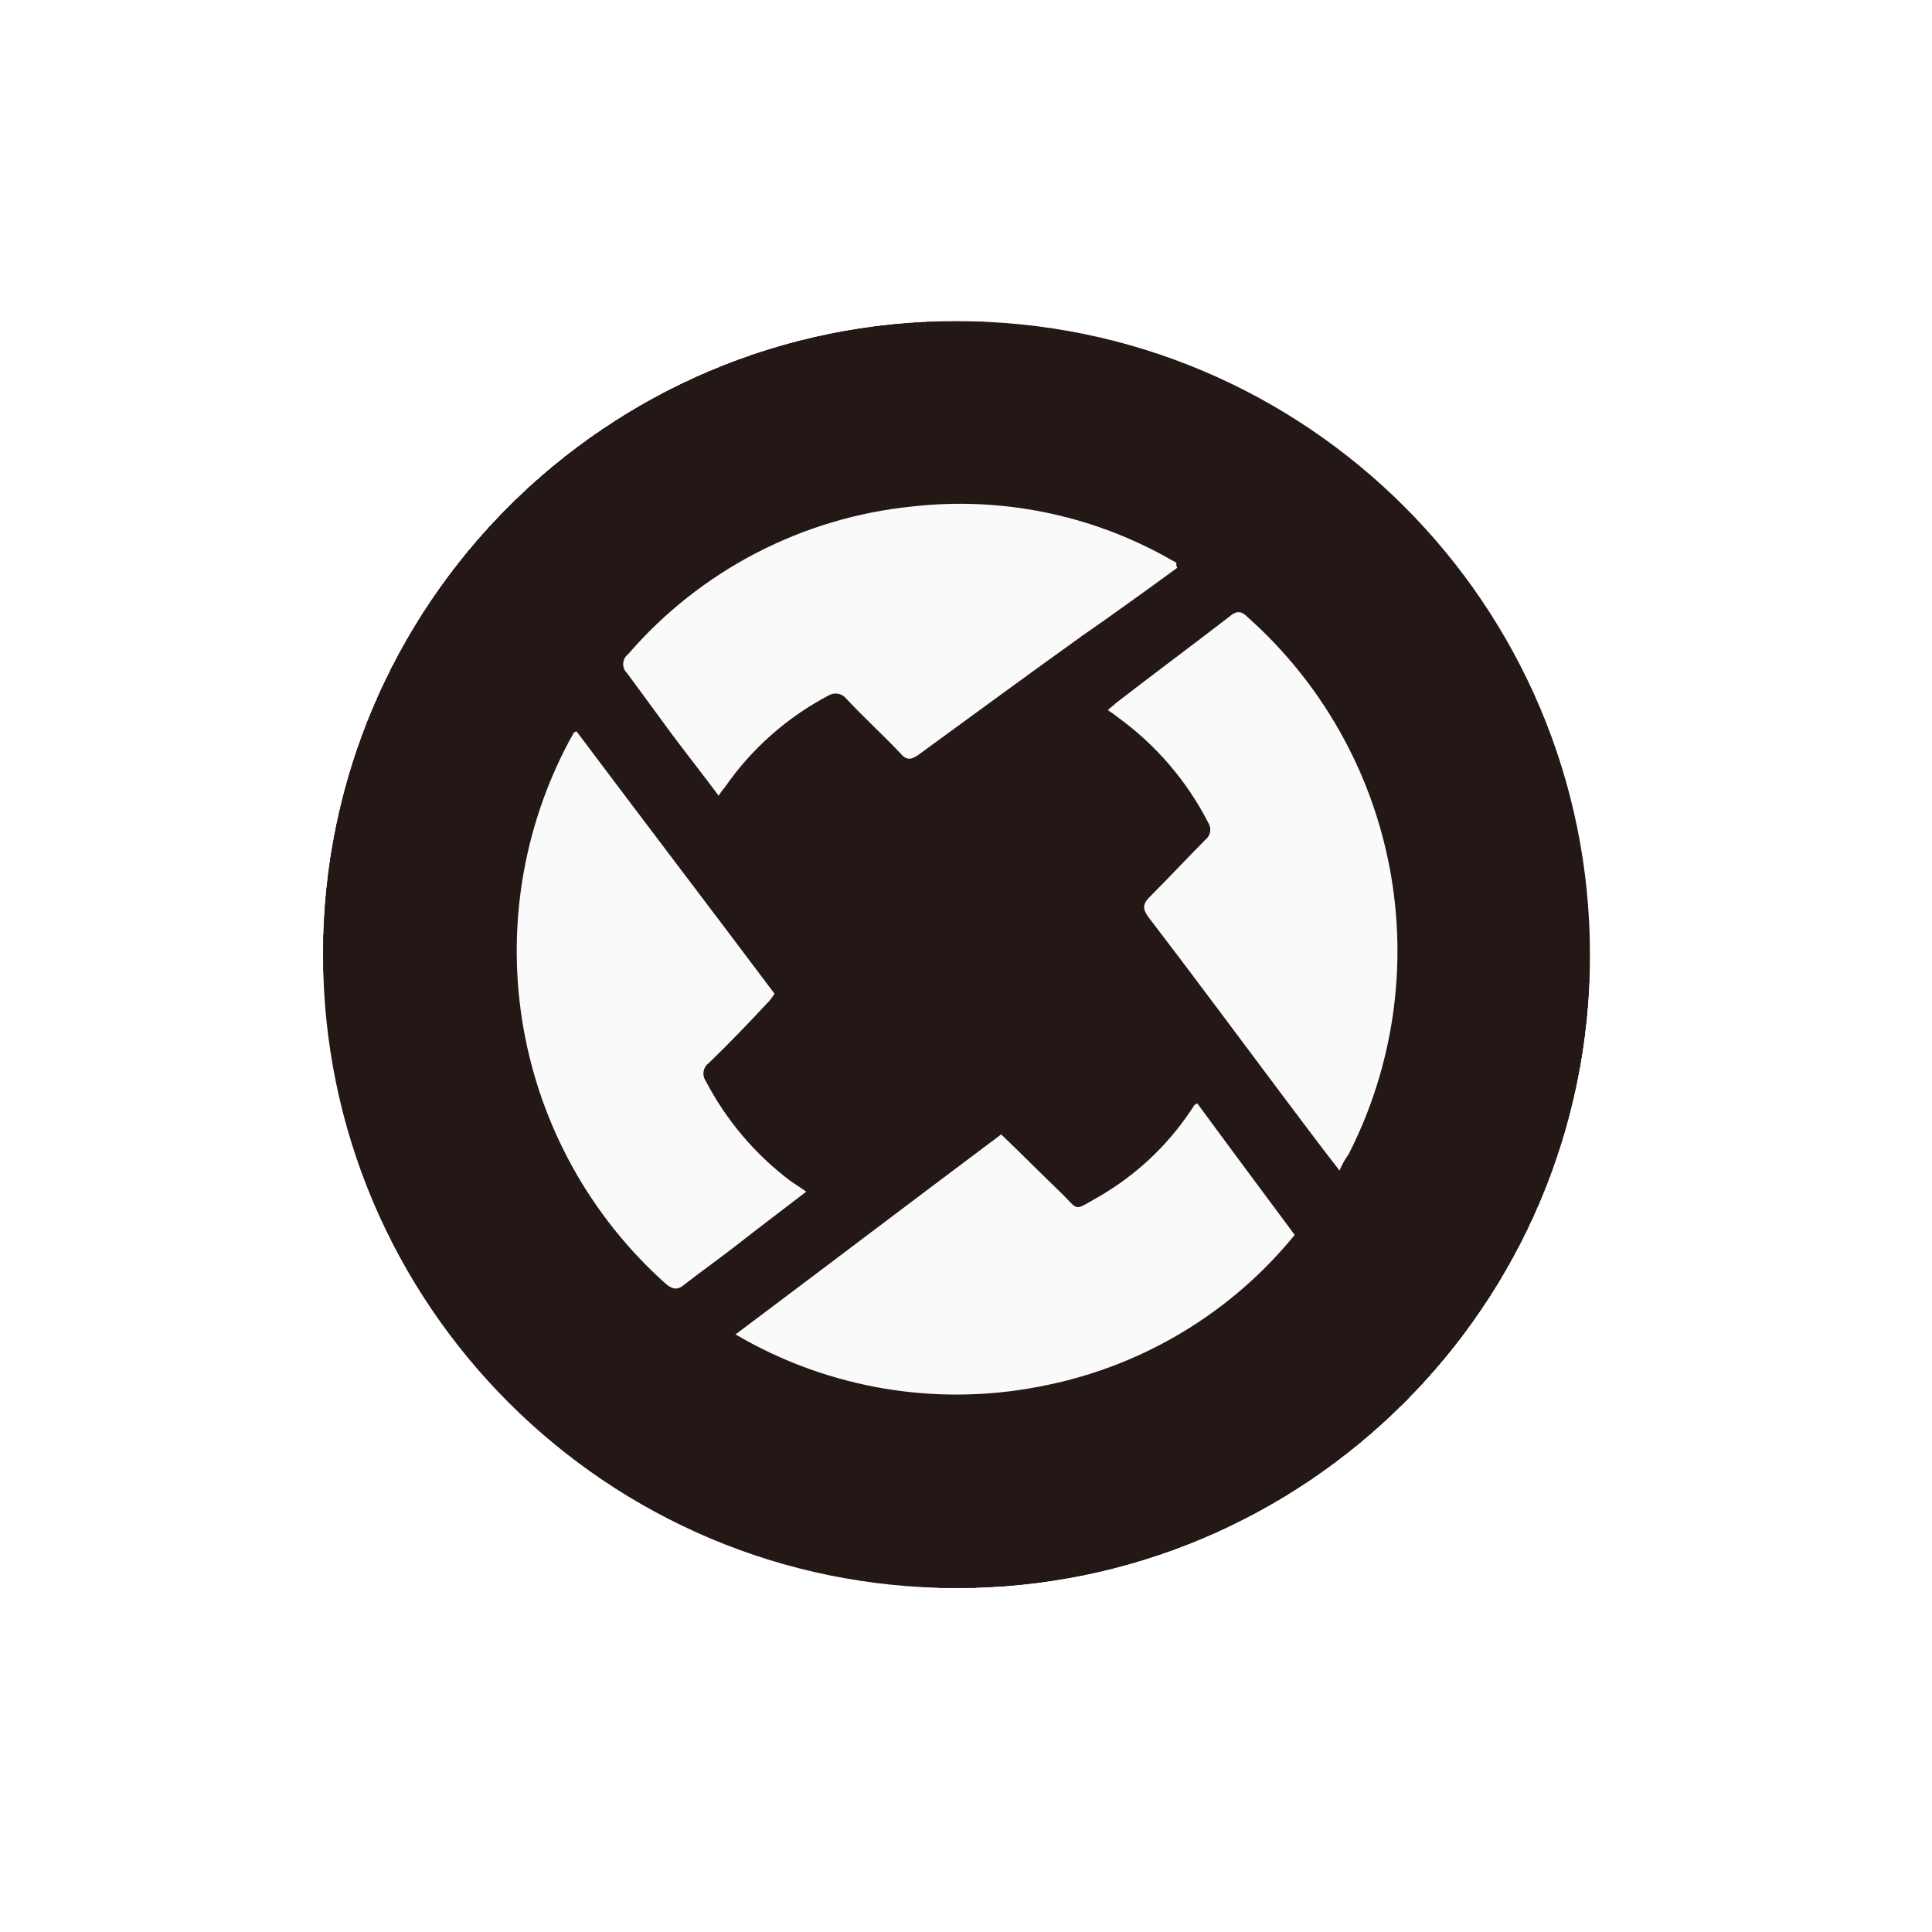
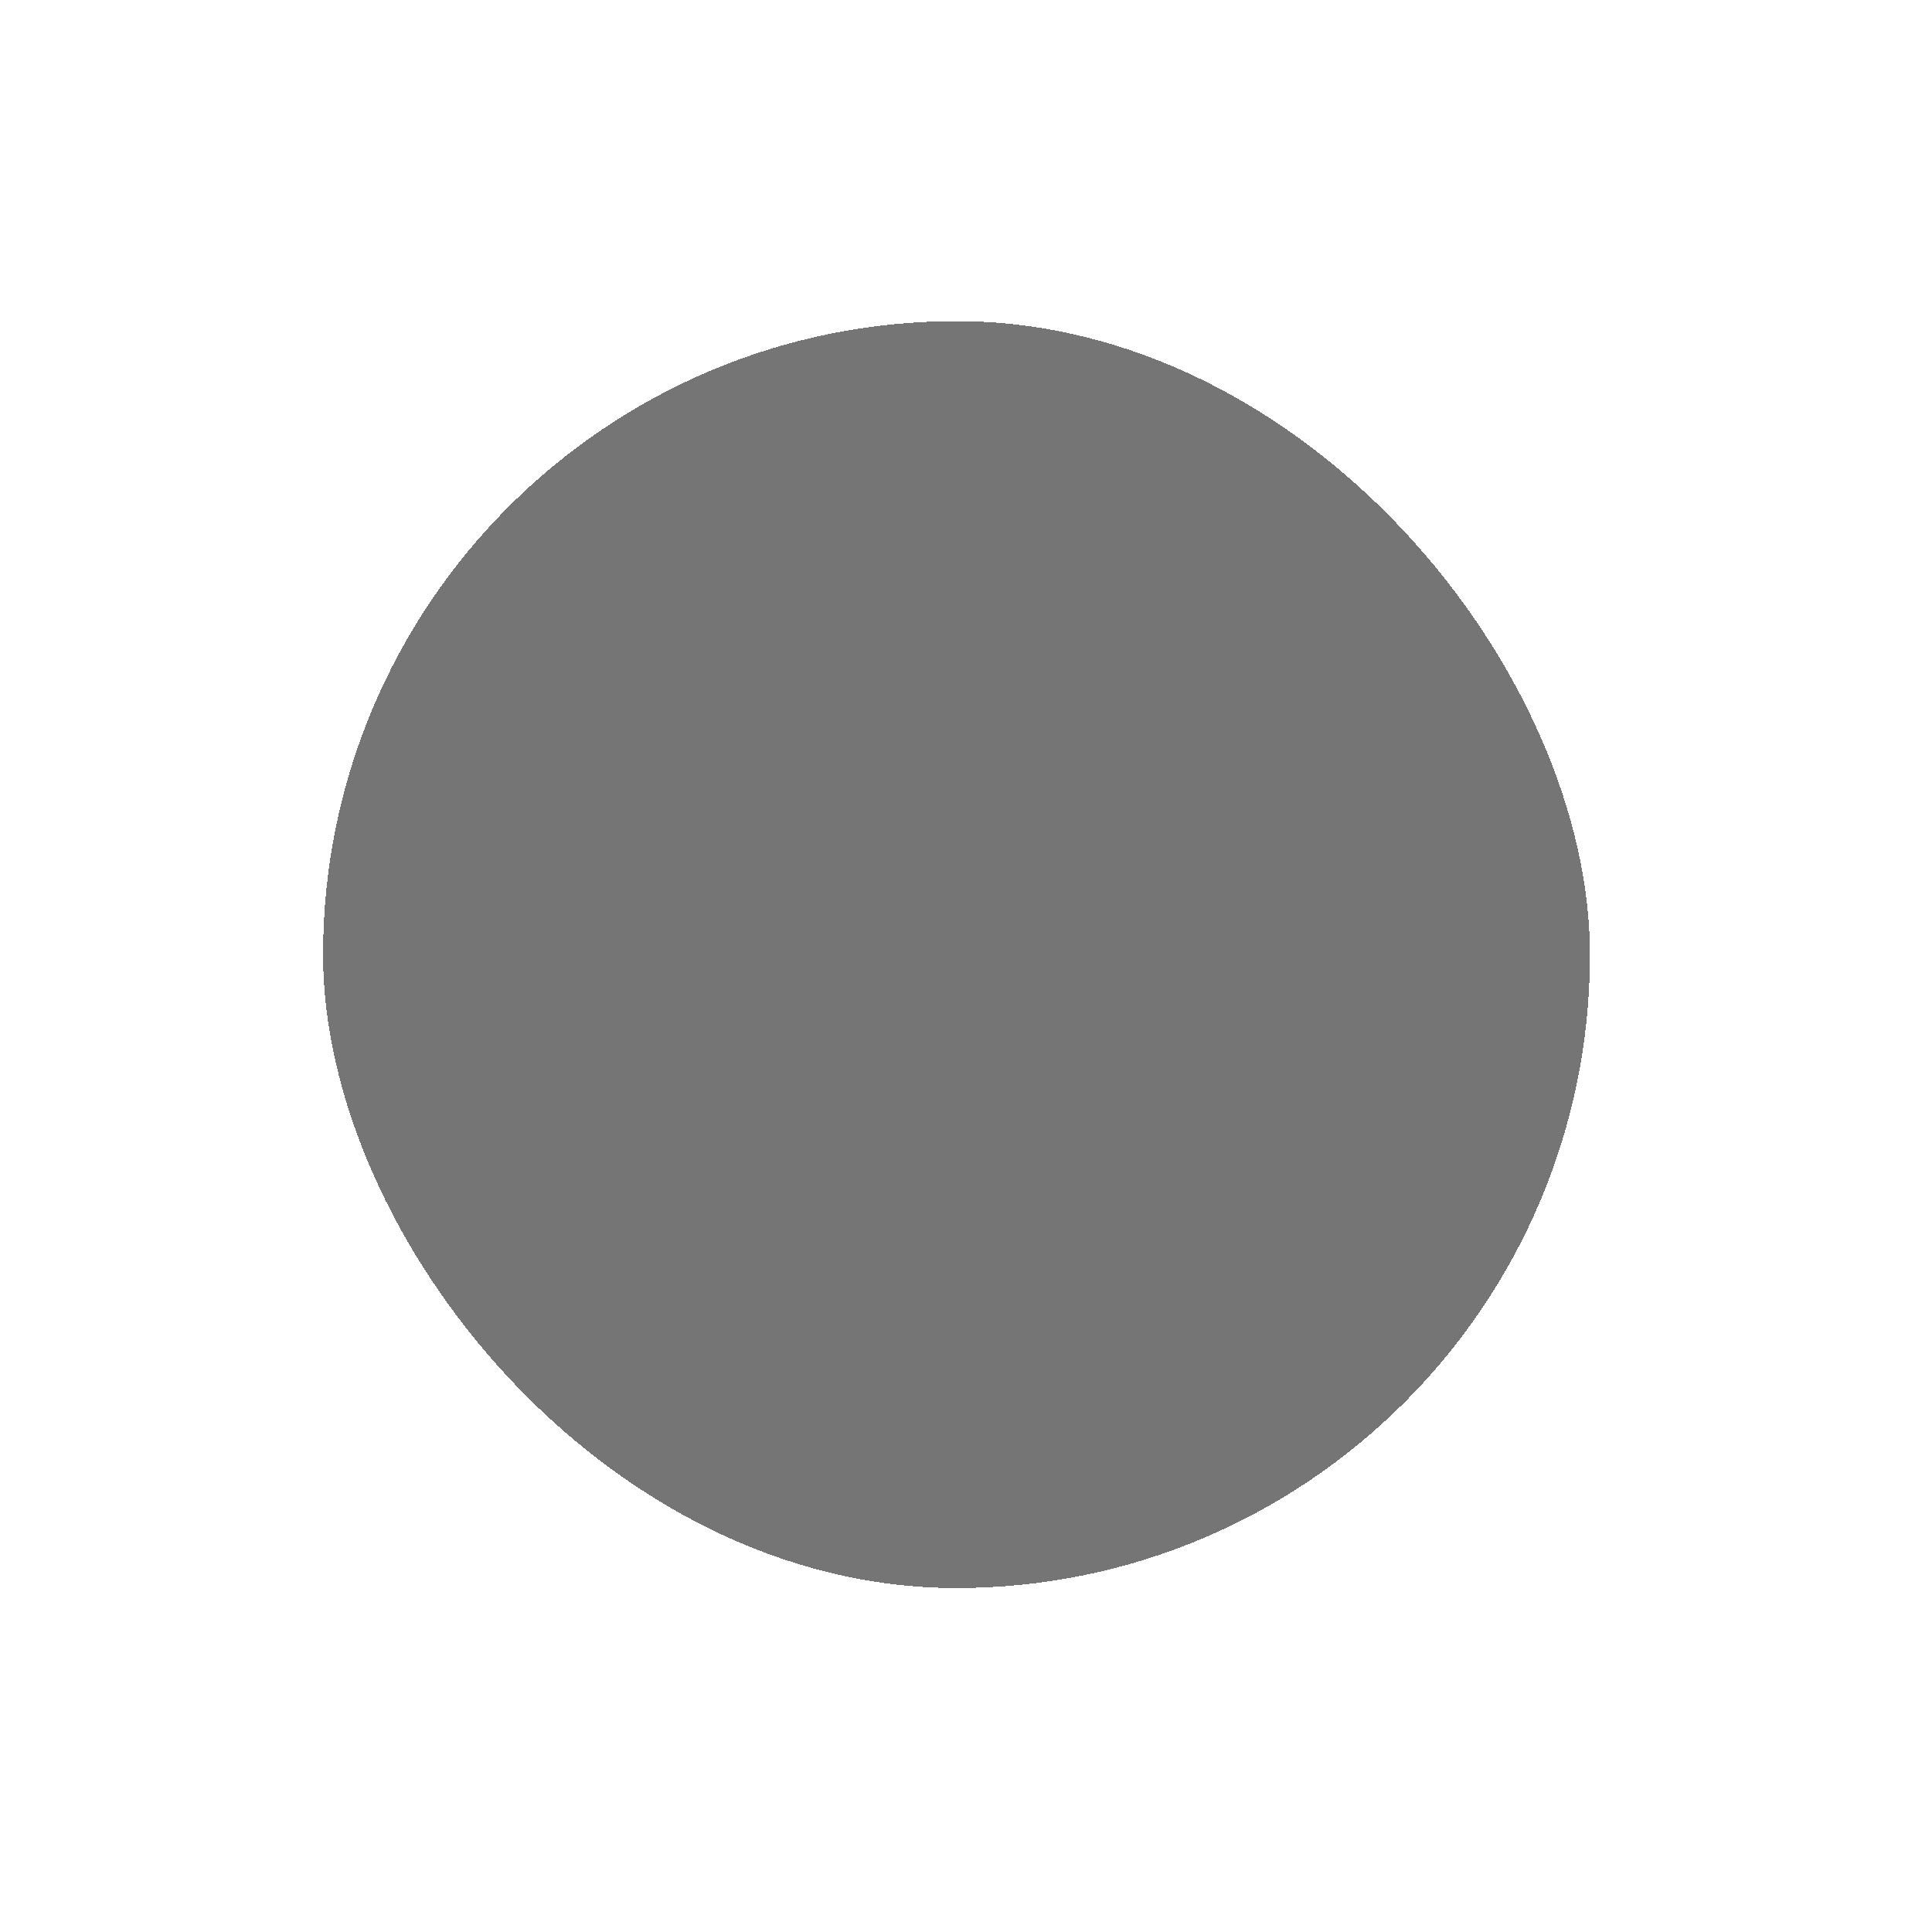
<svg xmlns="http://www.w3.org/2000/svg" width="61" height="61" viewBox="0 0 61 61" fill="none">
  <g filter="url(#filter0_d_2294_3731)">
    <rect x="10.2" y="10.14" width="40" height="40" rx="20" fill="#757575" shape-rendering="crispEdges" />
    <g filter="url(#filter1_d_2294_3731)">
      <g clip-path="url(#clip0_2294_3731)">
-         <path d="M30.2 50.14C41.246 50.14 50.2 41.186 50.2 30.14C50.2 19.094 41.246 10.14 30.2 10.14C19.154 10.14 10.2 19.094 10.2 30.14C10.2 41.186 19.154 50.14 30.2 50.14Z" fill="#231815" />
-         <path d="M37.8 34.833C38.8 36.197 39.842 37.594 40.878 38.99C38.91 41.409 36.17 43.078 33.118 43.718C29.737 44.452 26.204 43.886 23.223 42.132C26.056 40.006 28.815 37.911 31.611 35.817C32.239 36.417 32.836 37.022 33.433 37.595C34.1 38.23 33.841 38.268 34.69 37.785C35.846 37.119 36.834 36.198 37.58 35.091C37.612 35.027 37.675 34.965 37.705 34.901C37.673 34.901 37.705 34.901 37.8 34.837V34.833ZM25.455 37.626C24.67 38.226 23.955 38.769 23.225 39.34C22.692 39.752 22.157 40.133 21.625 40.545C21.405 40.735 21.248 40.735 20.997 40.513C18.648 38.407 17.074 35.573 16.528 32.466C15.981 29.359 16.493 26.158 17.982 23.377C18.014 23.313 18.077 23.219 18.107 23.155C18.107 23.123 18.139 23.123 18.202 23.091C20.275 25.852 22.38 28.613 24.454 31.373C24.409 31.452 24.356 31.526 24.297 31.595C23.669 32.268 23.04 32.928 22.38 33.563C22.292 33.627 22.233 33.722 22.215 33.829C22.198 33.936 22.222 34.045 22.285 34.134C22.935 35.381 23.858 36.466 24.985 37.308C25.142 37.408 25.268 37.498 25.457 37.625L25.455 37.626ZM37.171 17.926C36.171 18.657 35.161 19.386 34.156 20.084C32.428 21.321 30.701 22.591 29.004 23.828C28.784 23.986 28.627 24.018 28.439 23.796C27.874 23.196 27.272 22.653 26.711 22.05C26.647 21.974 26.559 21.922 26.462 21.904C26.365 21.886 26.264 21.902 26.178 21.95C24.857 22.64 23.724 23.642 22.878 24.869C22.807 24.948 22.744 25.033 22.69 25.123C22.19 24.45 21.717 23.854 21.245 23.223C20.745 22.55 20.272 21.89 19.8 21.255C19.758 21.216 19.725 21.168 19.704 21.115C19.683 21.062 19.673 21.005 19.676 20.948C19.679 20.89 19.695 20.835 19.722 20.784C19.748 20.734 19.786 20.689 19.832 20.655C22.119 18.007 25.335 16.338 28.817 15.99C31.6 15.678 34.412 16.243 36.858 17.608C36.953 17.672 37.046 17.708 37.141 17.766C37.141 17.855 37.141 17.887 37.169 17.919L37.171 17.926ZM42.293 36.958C41.626 36.101 41.036 35.308 40.44 34.515C39.058 32.675 37.675 30.803 36.262 28.959C36.074 28.705 36.074 28.547 36.294 28.324C36.894 27.724 37.461 27.119 38.054 26.516C38.135 26.455 38.19 26.365 38.208 26.265C38.225 26.165 38.204 26.062 38.149 25.977C37.473 24.656 36.493 23.514 35.291 22.645C35.192 22.564 35.087 22.489 34.978 22.423C35.078 22.323 35.166 22.265 35.23 22.201C36.423 21.28 37.617 20.393 38.812 19.472C39 19.314 39.157 19.25 39.377 19.472C41.716 21.547 43.3 24.341 43.879 27.414C44.458 30.487 44 33.666 42.577 36.45C42.462 36.608 42.366 36.779 42.293 36.96V36.958Z" fill="#FAFAFA" />
-       </g>
+         </g>
    </g>
  </g>
  <defs>
    <filter id="filter0_d_2294_3731" x="0.2" y="0.14" width="60" height="60" filterUnits="userSpaceOnUse" color-interpolation-filters="sRGB">
      <feFlood flood-opacity="0" result="BackgroundImageFix" />
      <feColorMatrix in="SourceAlpha" type="matrix" values="0 0 0 0 0 0 0 0 0 0 0 0 0 0 0 0 0 0 127 0" result="hardAlpha" />
      <feOffset />
      <feGaussianBlur stdDeviation="5" />
      <feComposite in2="hardAlpha" operator="out" />
      <feColorMatrix type="matrix" values="0 0 0 0 0 0 0 0 0 0 0 0 0 0 0 0 0 0 0.1 0" />
      <feBlend mode="normal" in2="BackgroundImageFix" result="effect1_dropShadow_2294_3731" />
      <feBlend mode="normal" in="SourceGraphic" in2="effect1_dropShadow_2294_3731" result="shape" />
    </filter>
    <filter id="filter1_d_2294_3731" x="0.2" y="0.14" width="60" height="60" filterUnits="userSpaceOnUse" color-interpolation-filters="sRGB">
      <feFlood flood-opacity="0" result="BackgroundImageFix" />
      <feColorMatrix in="SourceAlpha" type="matrix" values="0 0 0 0 0 0 0 0 0 0 0 0 0 0 0 0 0 0 127 0" result="hardAlpha" />
      <feOffset />
      <feGaussianBlur stdDeviation="5" />
      <feComposite in2="hardAlpha" operator="out" />
      <feColorMatrix type="matrix" values="0 0 0 0 0 0 0 0 0 0 0 0 0 0 0 0 0 0 0.1 0" />
      <feBlend mode="normal" in2="BackgroundImageFix" result="effect1_dropShadow_2294_3731" />
      <feBlend mode="normal" in="SourceGraphic" in2="effect1_dropShadow_2294_3731" result="shape" />
    </filter>
    <clipPath id="clip0_2294_3731">
-       <rect width="40" height="40" fill="white" transform="translate(10.2 10.14)" />
-     </clipPath>
+       </clipPath>
  </defs>
</svg>